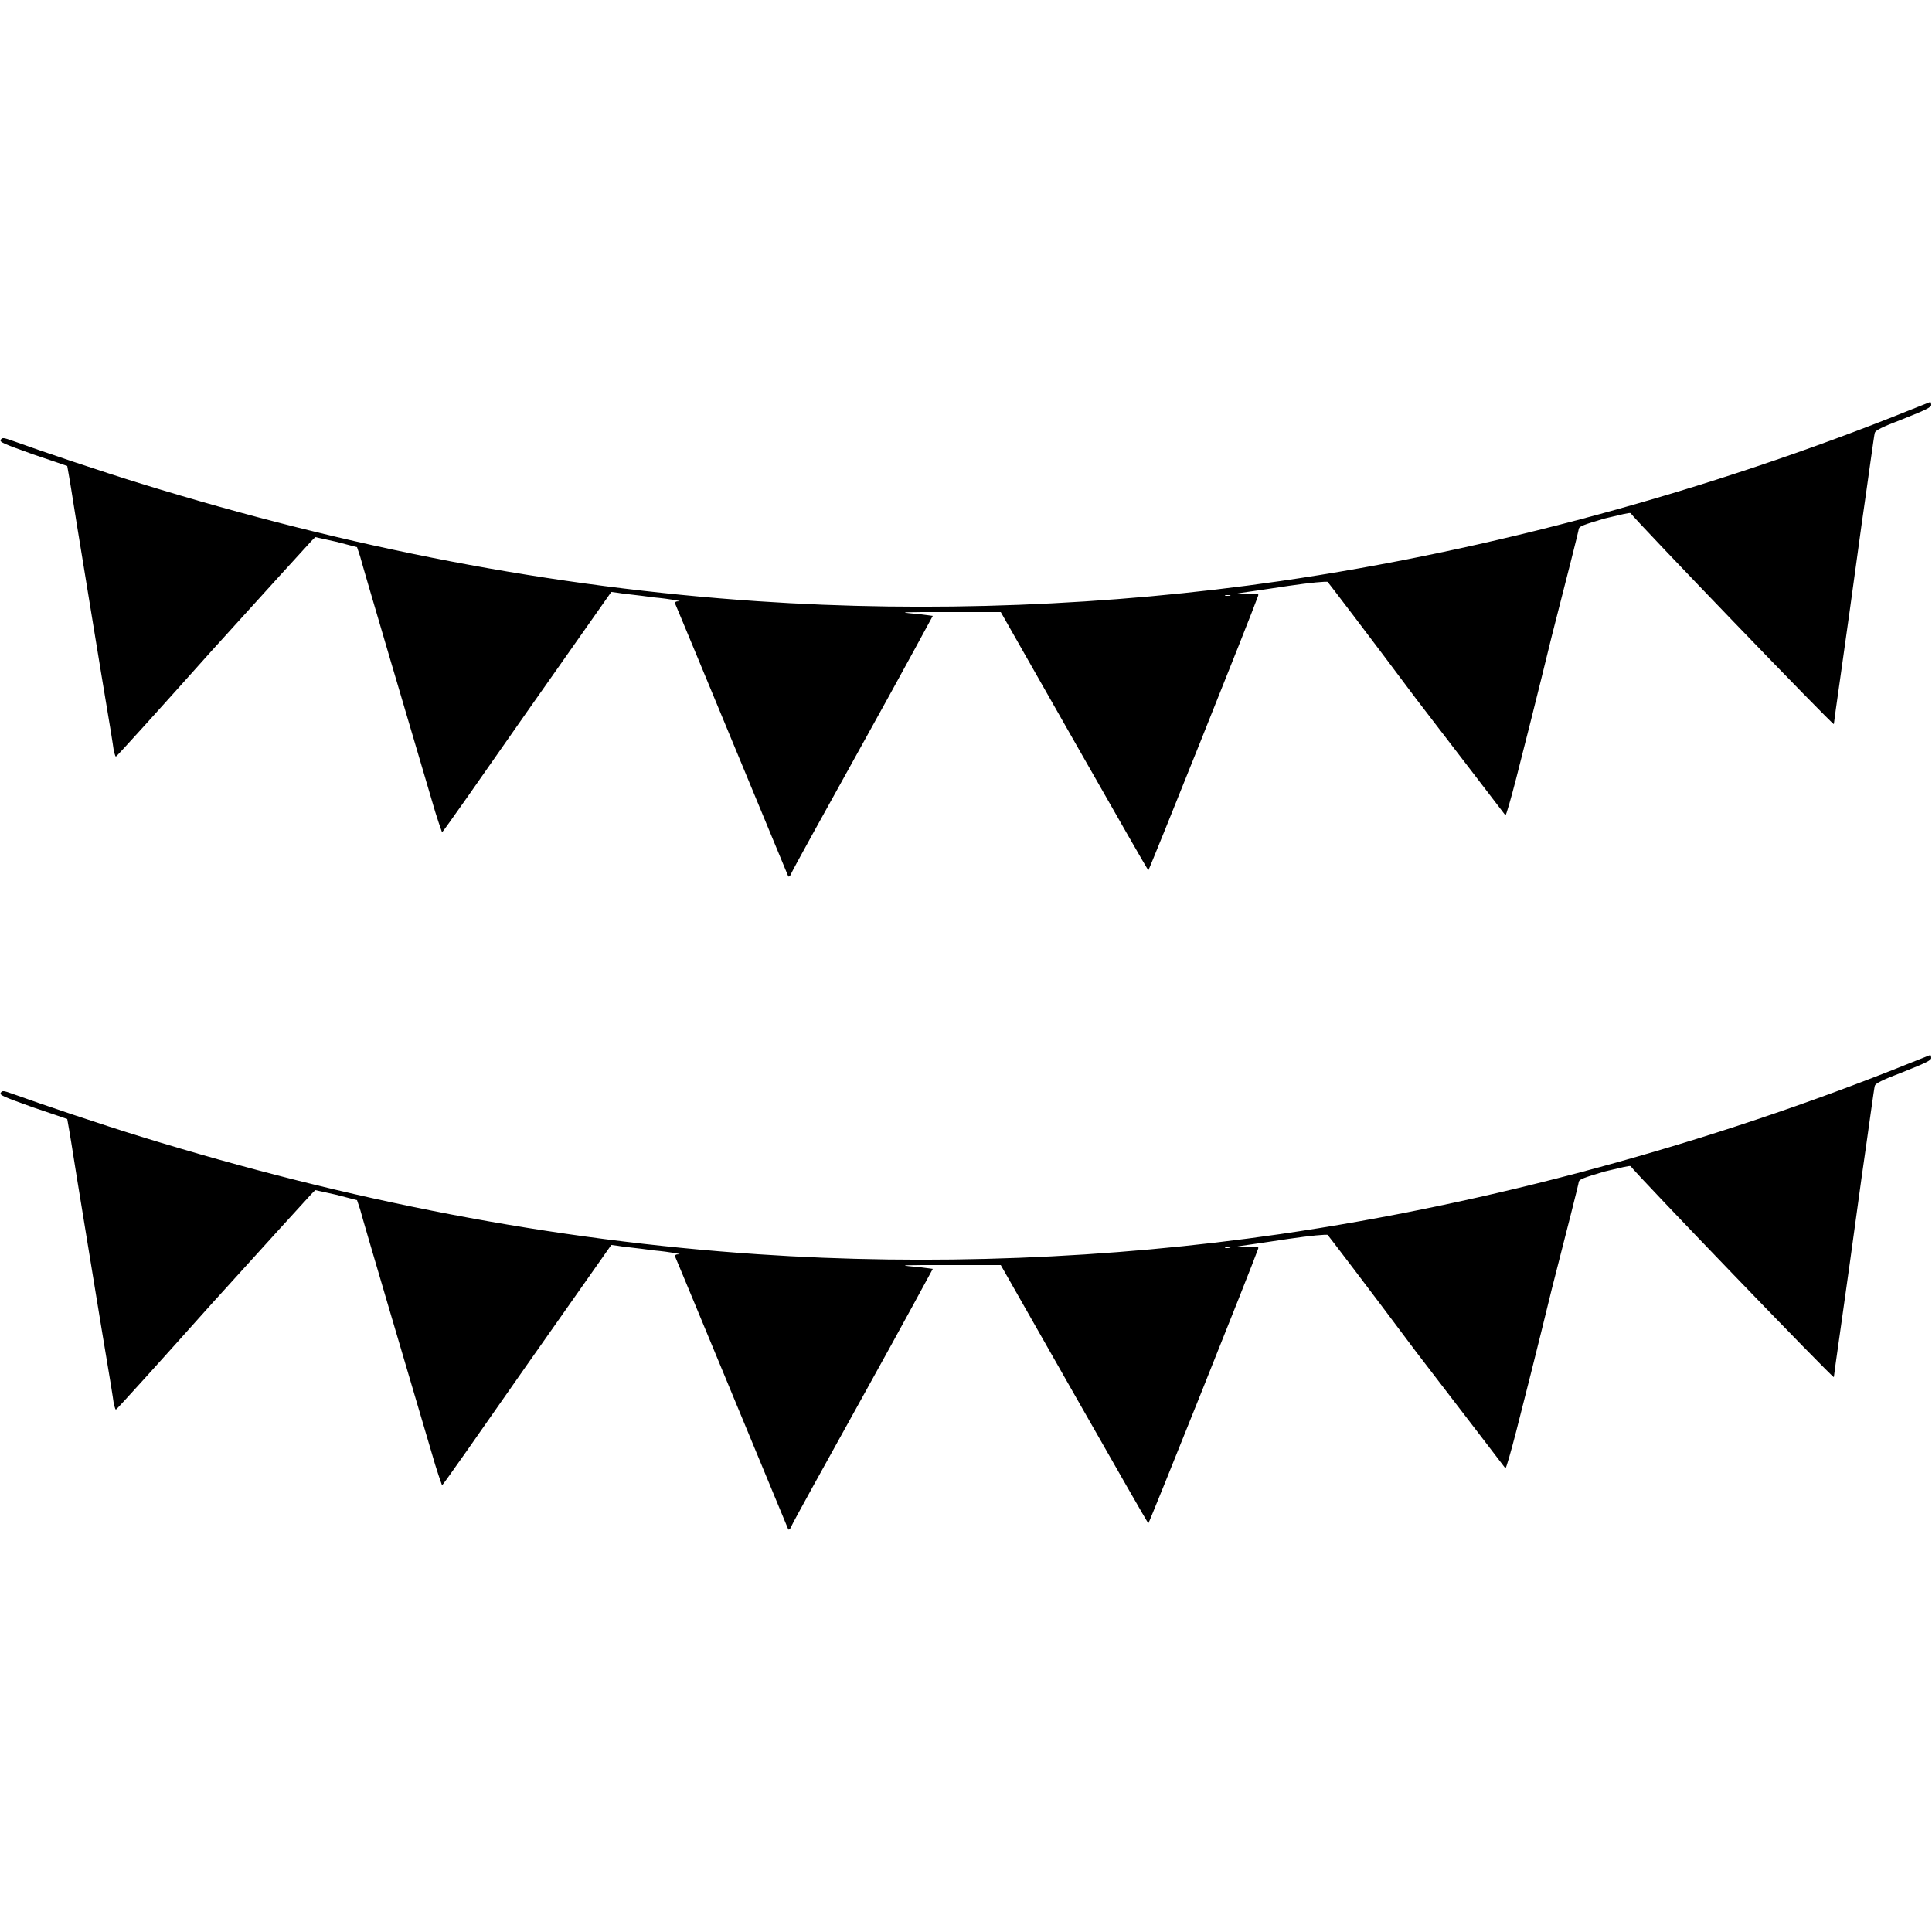
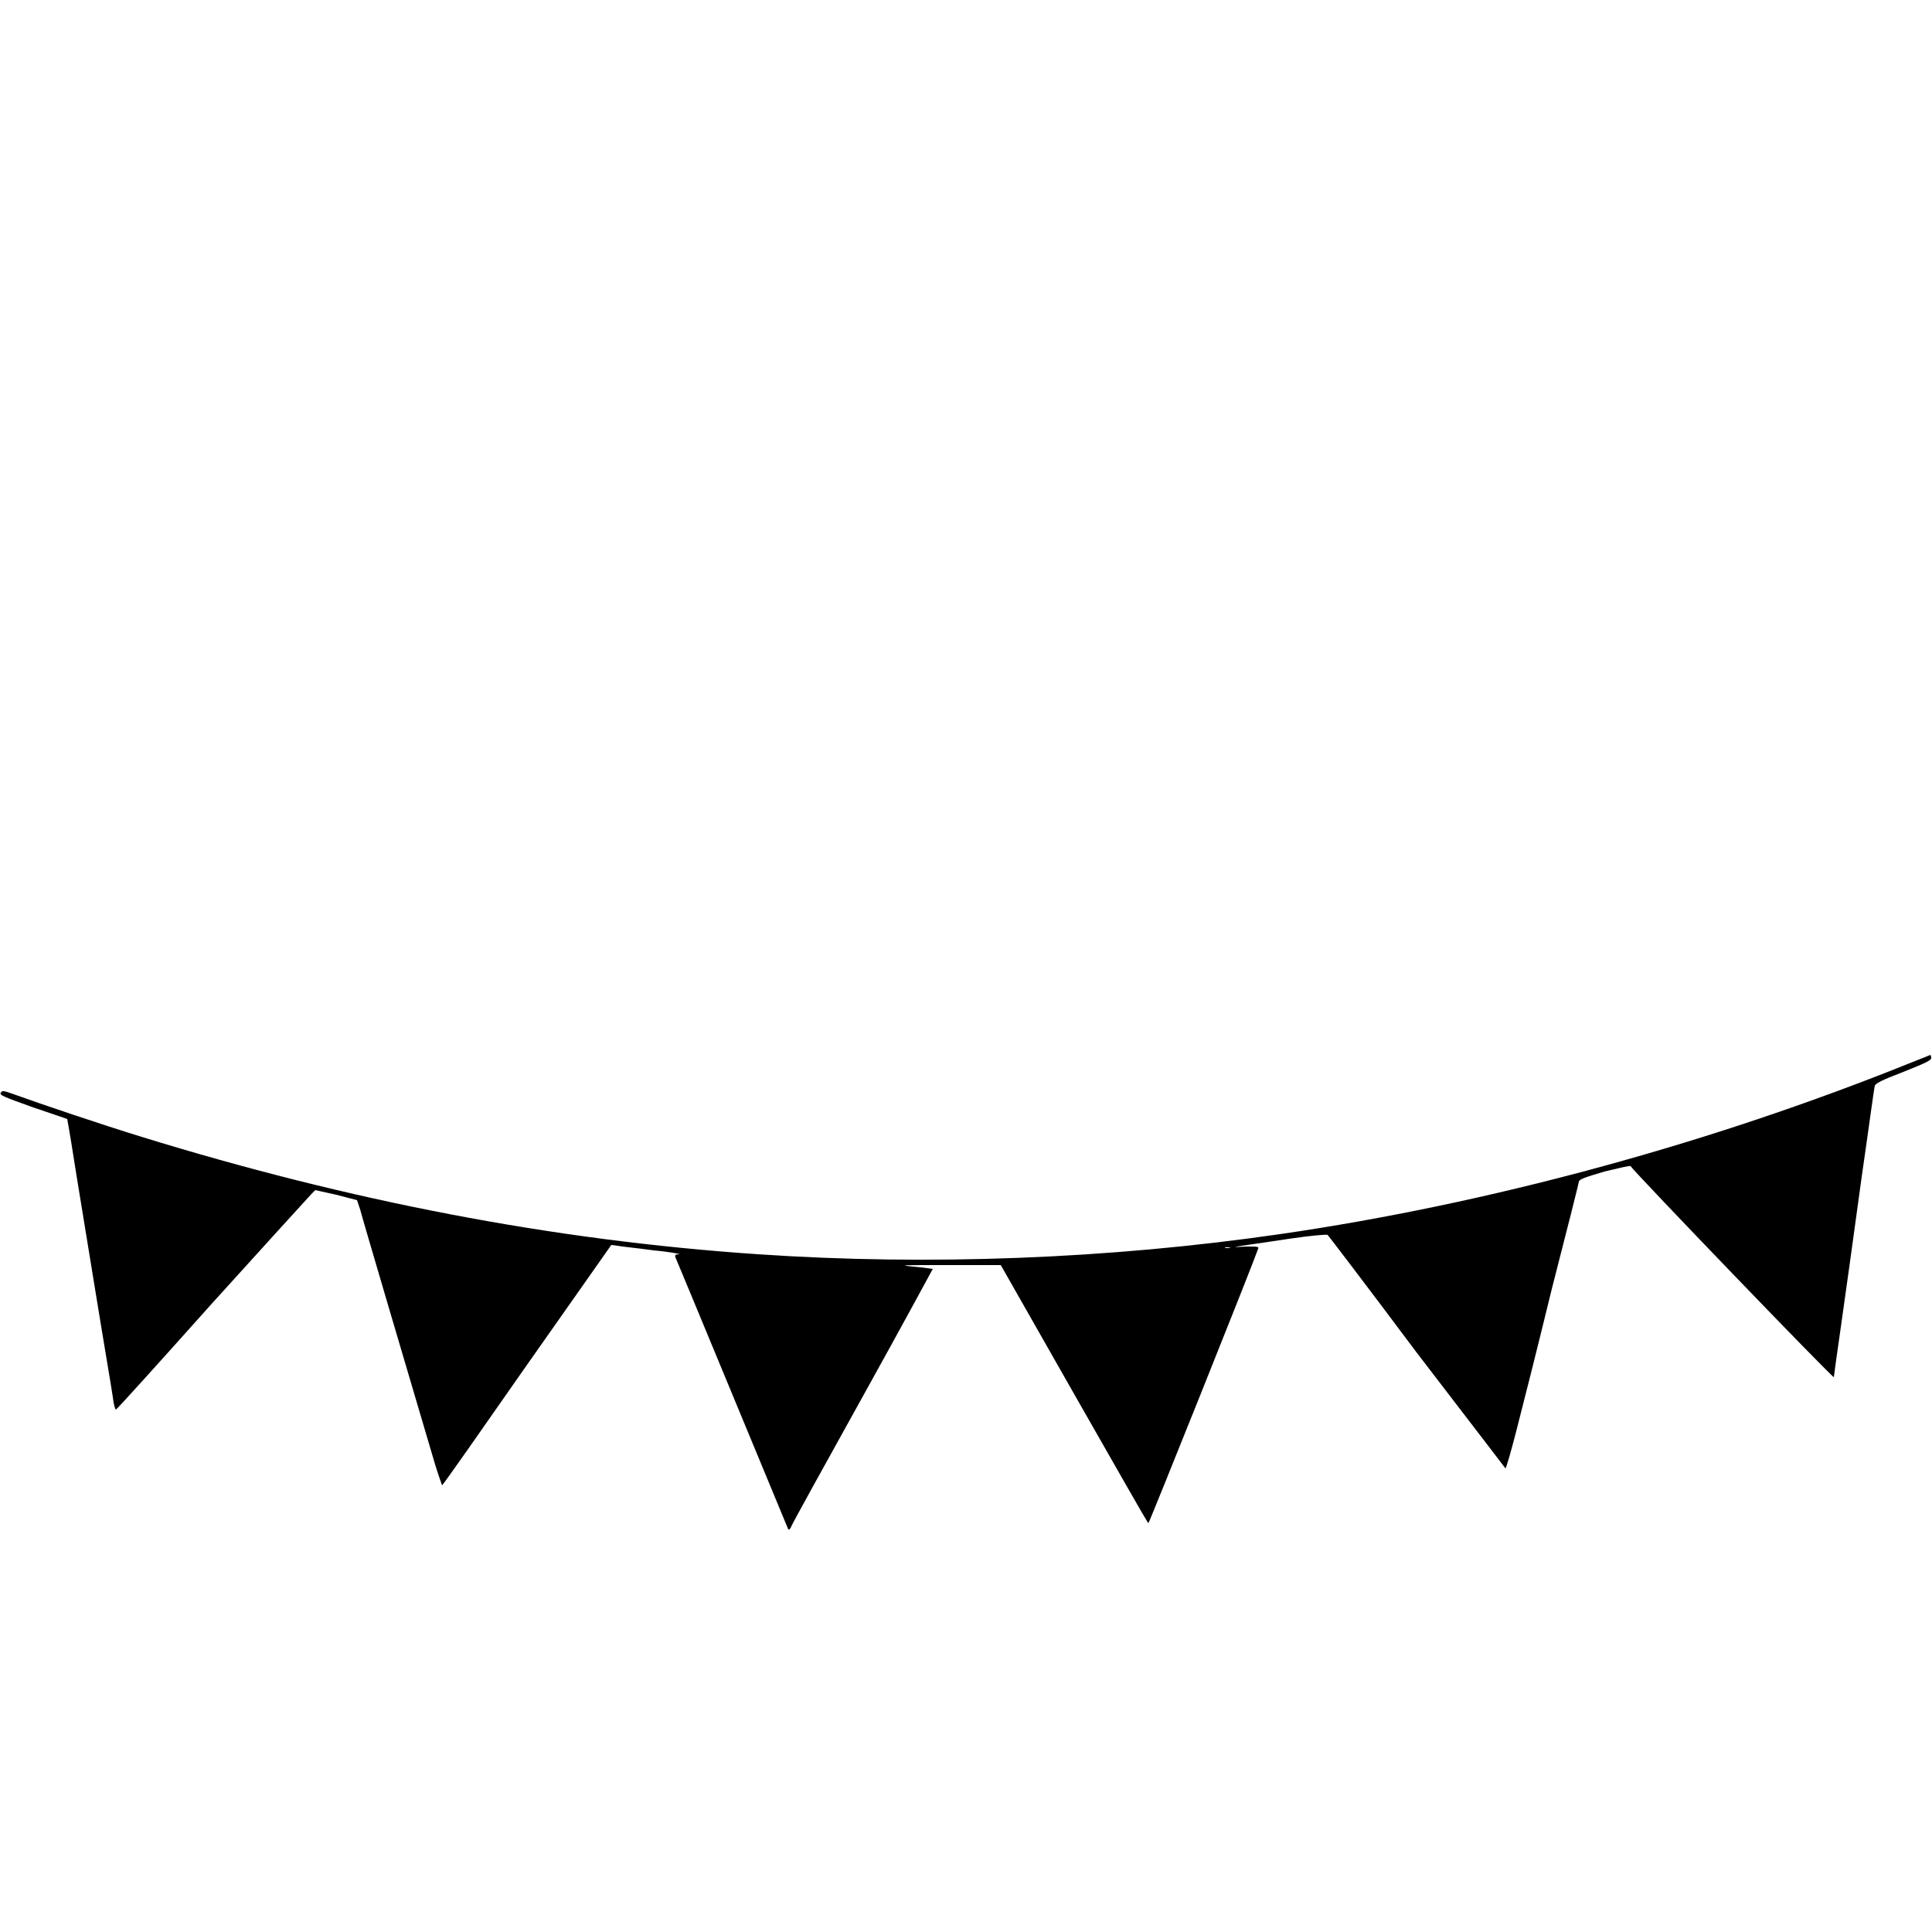
<svg xmlns="http://www.w3.org/2000/svg" version="1.1" id="Layer_1" x="0px" y="0px" viewBox="0 0 25 25" style="enable-background:new 0 0 25 25;" xml:space="preserve">
  <g>
    <g transform="translate(0,640) scale(0.1,-0.1)">
      <path d="M247.3,6262.5c-26.3-10.6-54.8-18.3-81.7-22.2c-22.1-3.2-45.4-4.1-67.5-2.6c-26.6,1.8-52.9,6.9-79.8,15.2 c-5.2,1.6-12.9,4.2-16.5,5.5c-1.4,0.5-1.5,0.5-1.7,0.2c-0.2-0.3,0.3-0.5,4.2-1.9c2.4-0.8,4.4-1.5,4.4-1.5c0,0,0.4-2.2,0.8-4.8 c0.4-2.6,1.7-10.4,2.8-17.2c1.1-6.8,2.2-13.2,2.3-14c0.1-0.9,0.3-1.6,0.4-1.6c0.1,0,5.7,6.2,12.4,13.7 c6.8,7.5,12.6,13.9,12.9,14.2l0.5,0.5l2.7-0.6l2.7-0.7l0.4-1.2c0.3-1.2,6.6-22.5,9.2-31.3c0.7-2.5,1.4-4.4,1.4-4.4 c0.1,0,5,7,11,15.6l10.9,15.5l0.8-0.1c0.4-0.1,2.6-0.3,4.7-0.6c2.2-0.2,3.6-0.5,3.3-0.5c-0.5,0-0.6-0.1-0.5-0.4 c0.1-0.2,1.2-2.9,2.5-6c6.9-16.6,12-29,12.1-29.2c0.1-0.1,0.3,0.1,0.4,0.4s4.3,7.9,9.3,16.9c5,9,9,16.4,9,16.4 c-0.1,0-1.2,0.2-2.5,0.3c-2.1,0.2-1.5,0.2,4.4,0.2l6.9,0l9.5-16.7c5.2-9.1,9.5-16.7,9.6-16.7c0.1,0,13.4,33.2,14.2,35.5 c0.1,0.3,0,0.3-1.6,0.3c-1.7-0.1-1.7-0.1-0.5,0.1c0.7,0.1,3.5,0.5,6.1,0.9c2.7,0.4,4.9,0.6,5,0.5c0.1-0.1,5.3-6.9,11.5-15.2 c6.3-8.2,11.5-15,11.5-15c0.1,0,0.7,2.1,1.4,4.8c0.7,2.7,2.8,11,4.6,18.4c1.9,7.4,3.5,13.7,3.5,13.9c0.1,0.3,0.6,0.5,3.3,1.3 c2.1,0.5,3.3,0.8,3.4,0.7c0.5-0.8,26.2-27.5,26.3-27.3c0,0.3,1.3,9,3.6,25.9c0.9,6.2,1.6,11.5,1.7,11.8c0.1,0.3,0.8,0.7,3.7,1.8 c3,1.2,3.6,1.5,3.6,1.8c0,0.2-0.1,0.4-0.1,0.4C249.8,6263.5,248.6,6263,247.3,6262.5z M159.2,6238.5c-0.1,0-0.4,0-0.6,0 c-0.2,0.1-0.1,0.1,0.2,0.1C159.1,6238.6,159.3,6238.5,159.2,6238.5z" />
    </g>
    <g transform="translate(0,640) scale(0.1,-0.1)">
-       <path d="M247.3,6347c-26.3-10.6-54.8-18.3-81.7-22.2c-22.1-3.2-45.4-4.1-67.5-2.6c-26.6,1.8-52.9,6.9-79.8,15.2 c-5.2,1.6-12.9,4.2-16.5,5.5c-1.4,0.5-1.5,0.5-1.7,0.2c-0.2-0.3,0.3-0.5,4.2-1.9c2.4-0.8,4.4-1.5,4.4-1.5c0,0,0.4-2.2,0.8-4.8 c0.4-2.6,1.7-10.4,2.8-17.2c1.1-6.8,2.2-13.2,2.3-14c0.1-0.9,0.3-1.6,0.4-1.6c0.1,0,5.7,6.2,12.4,13.7 c6.8,7.5,12.6,13.9,12.9,14.2l0.5,0.5l2.7-0.6l2.7-0.7l0.4-1.2c0.3-1.2,6.6-22.5,9.2-31.3c0.7-2.5,1.4-4.4,1.4-4.4 c0.1,0,5,7,11,15.6l10.9,15.5l0.8-0.1c0.4-0.1,2.6-0.3,4.7-0.6c2.2-0.2,3.6-0.5,3.3-0.5c-0.5,0-0.6-0.1-0.5-0.4 c0.1-0.2,1.2-2.9,2.5-6c6.9-16.6,12-29,12.1-29.2c0.1-0.1,0.3,0.1,0.4,0.4s4.3,7.9,9.3,16.9c5,9,9,16.4,9,16.4 c-0.1,0-1.2,0.2-2.5,0.3c-2.1,0.2-1.5,0.2,4.4,0.2l6.9,0l9.5-16.7c5.2-9.1,9.5-16.7,9.6-16.7c0.1,0,13.4,33.2,14.2,35.5 c0.1,0.3,0,0.3-1.6,0.3c-1.7-0.1-1.7-0.1-0.5,0.1c0.7,0.1,3.5,0.5,6.1,0.9c2.7,0.4,4.9,0.6,5,0.5c0.1-0.1,5.3-6.9,11.5-15.2 c6.3-8.2,11.5-15,11.5-15c0.1,0,0.7,2.1,1.4,4.8c0.7,2.7,2.8,11,4.6,18.4c1.9,7.4,3.5,13.7,3.5,13.9c0.1,0.3,0.6,0.5,3.3,1.3 c2.1,0.5,3.3,0.8,3.4,0.7c0.5-0.8,26.2-27.5,26.3-27.3c0,0.3,1.3,9,3.6,25.9c0.9,6.2,1.6,11.5,1.7,11.8c0.1,0.3,0.8,0.7,3.7,1.8 c3,1.2,3.6,1.5,3.6,1.8c0,0.2-0.1,0.4-0.1,0.4C249.8,6348,248.6,6347.5,247.3,6347z M159.2,6322.9c-0.1,0-0.4,0-0.6,0 c-0.2,0.1-0.1,0.1,0.2,0.1C159.1,6323,159.3,6323,159.2,6322.9z" />
-     </g>
+       </g>
  </g>
</svg>